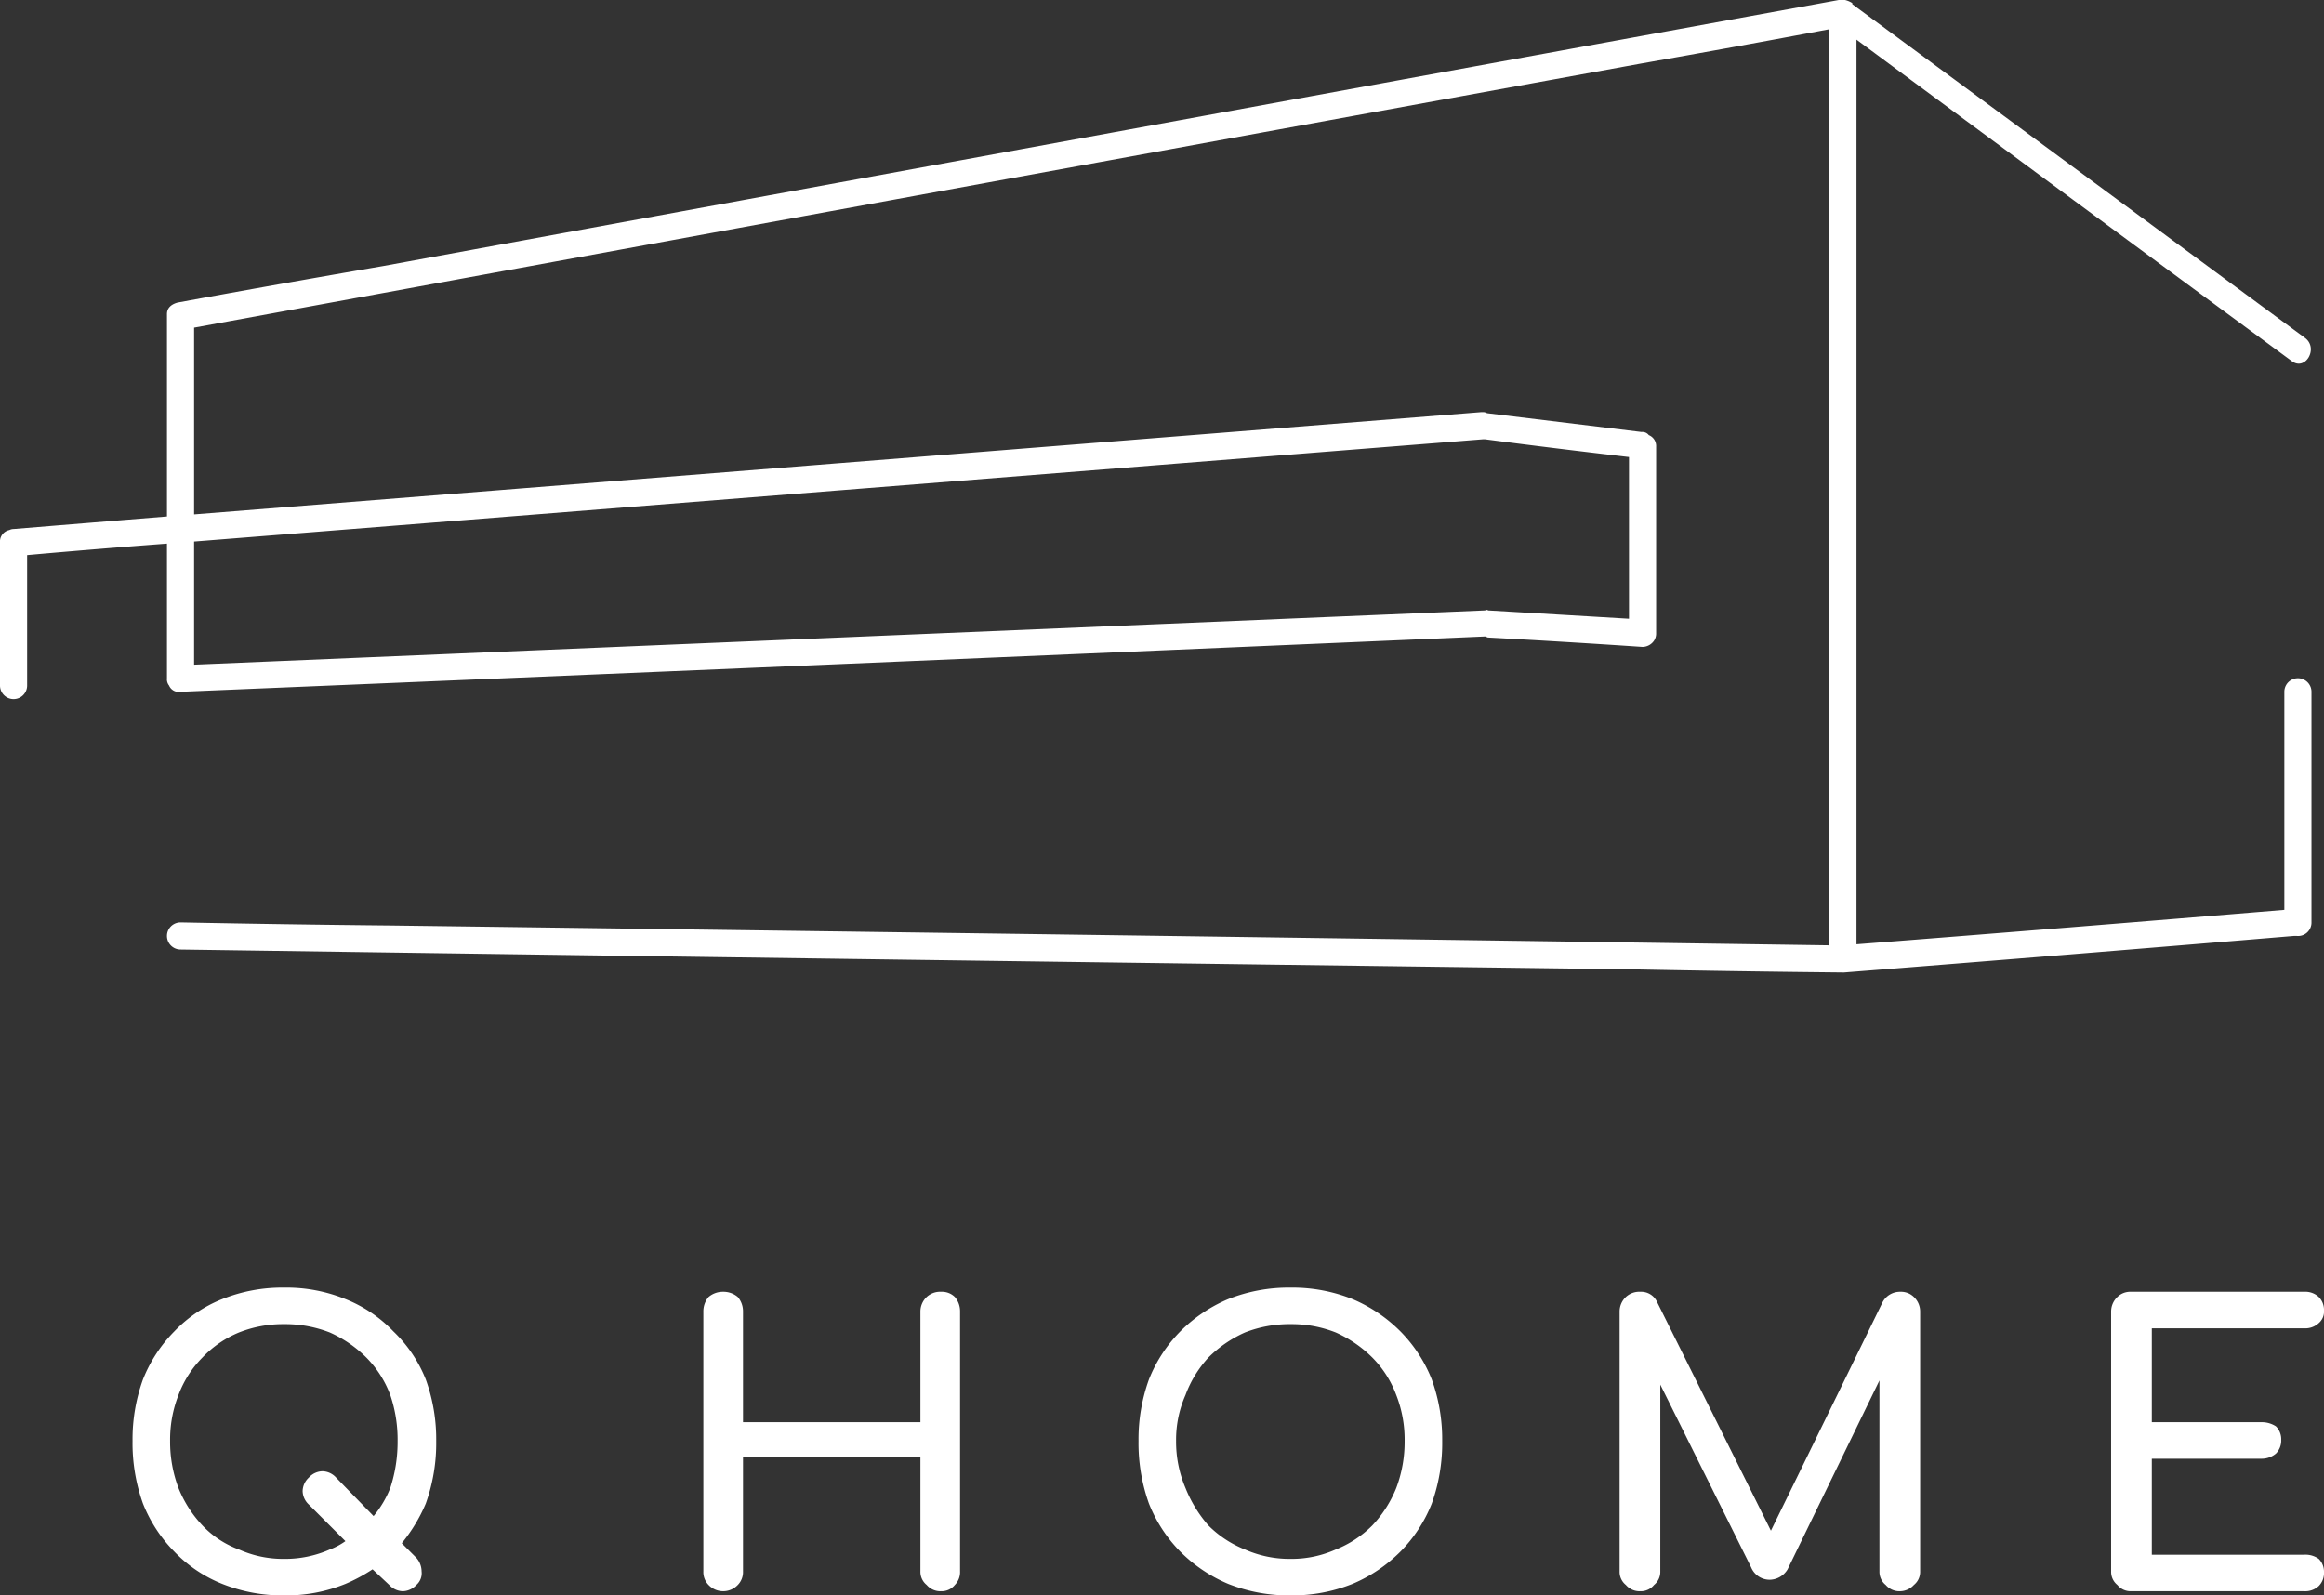
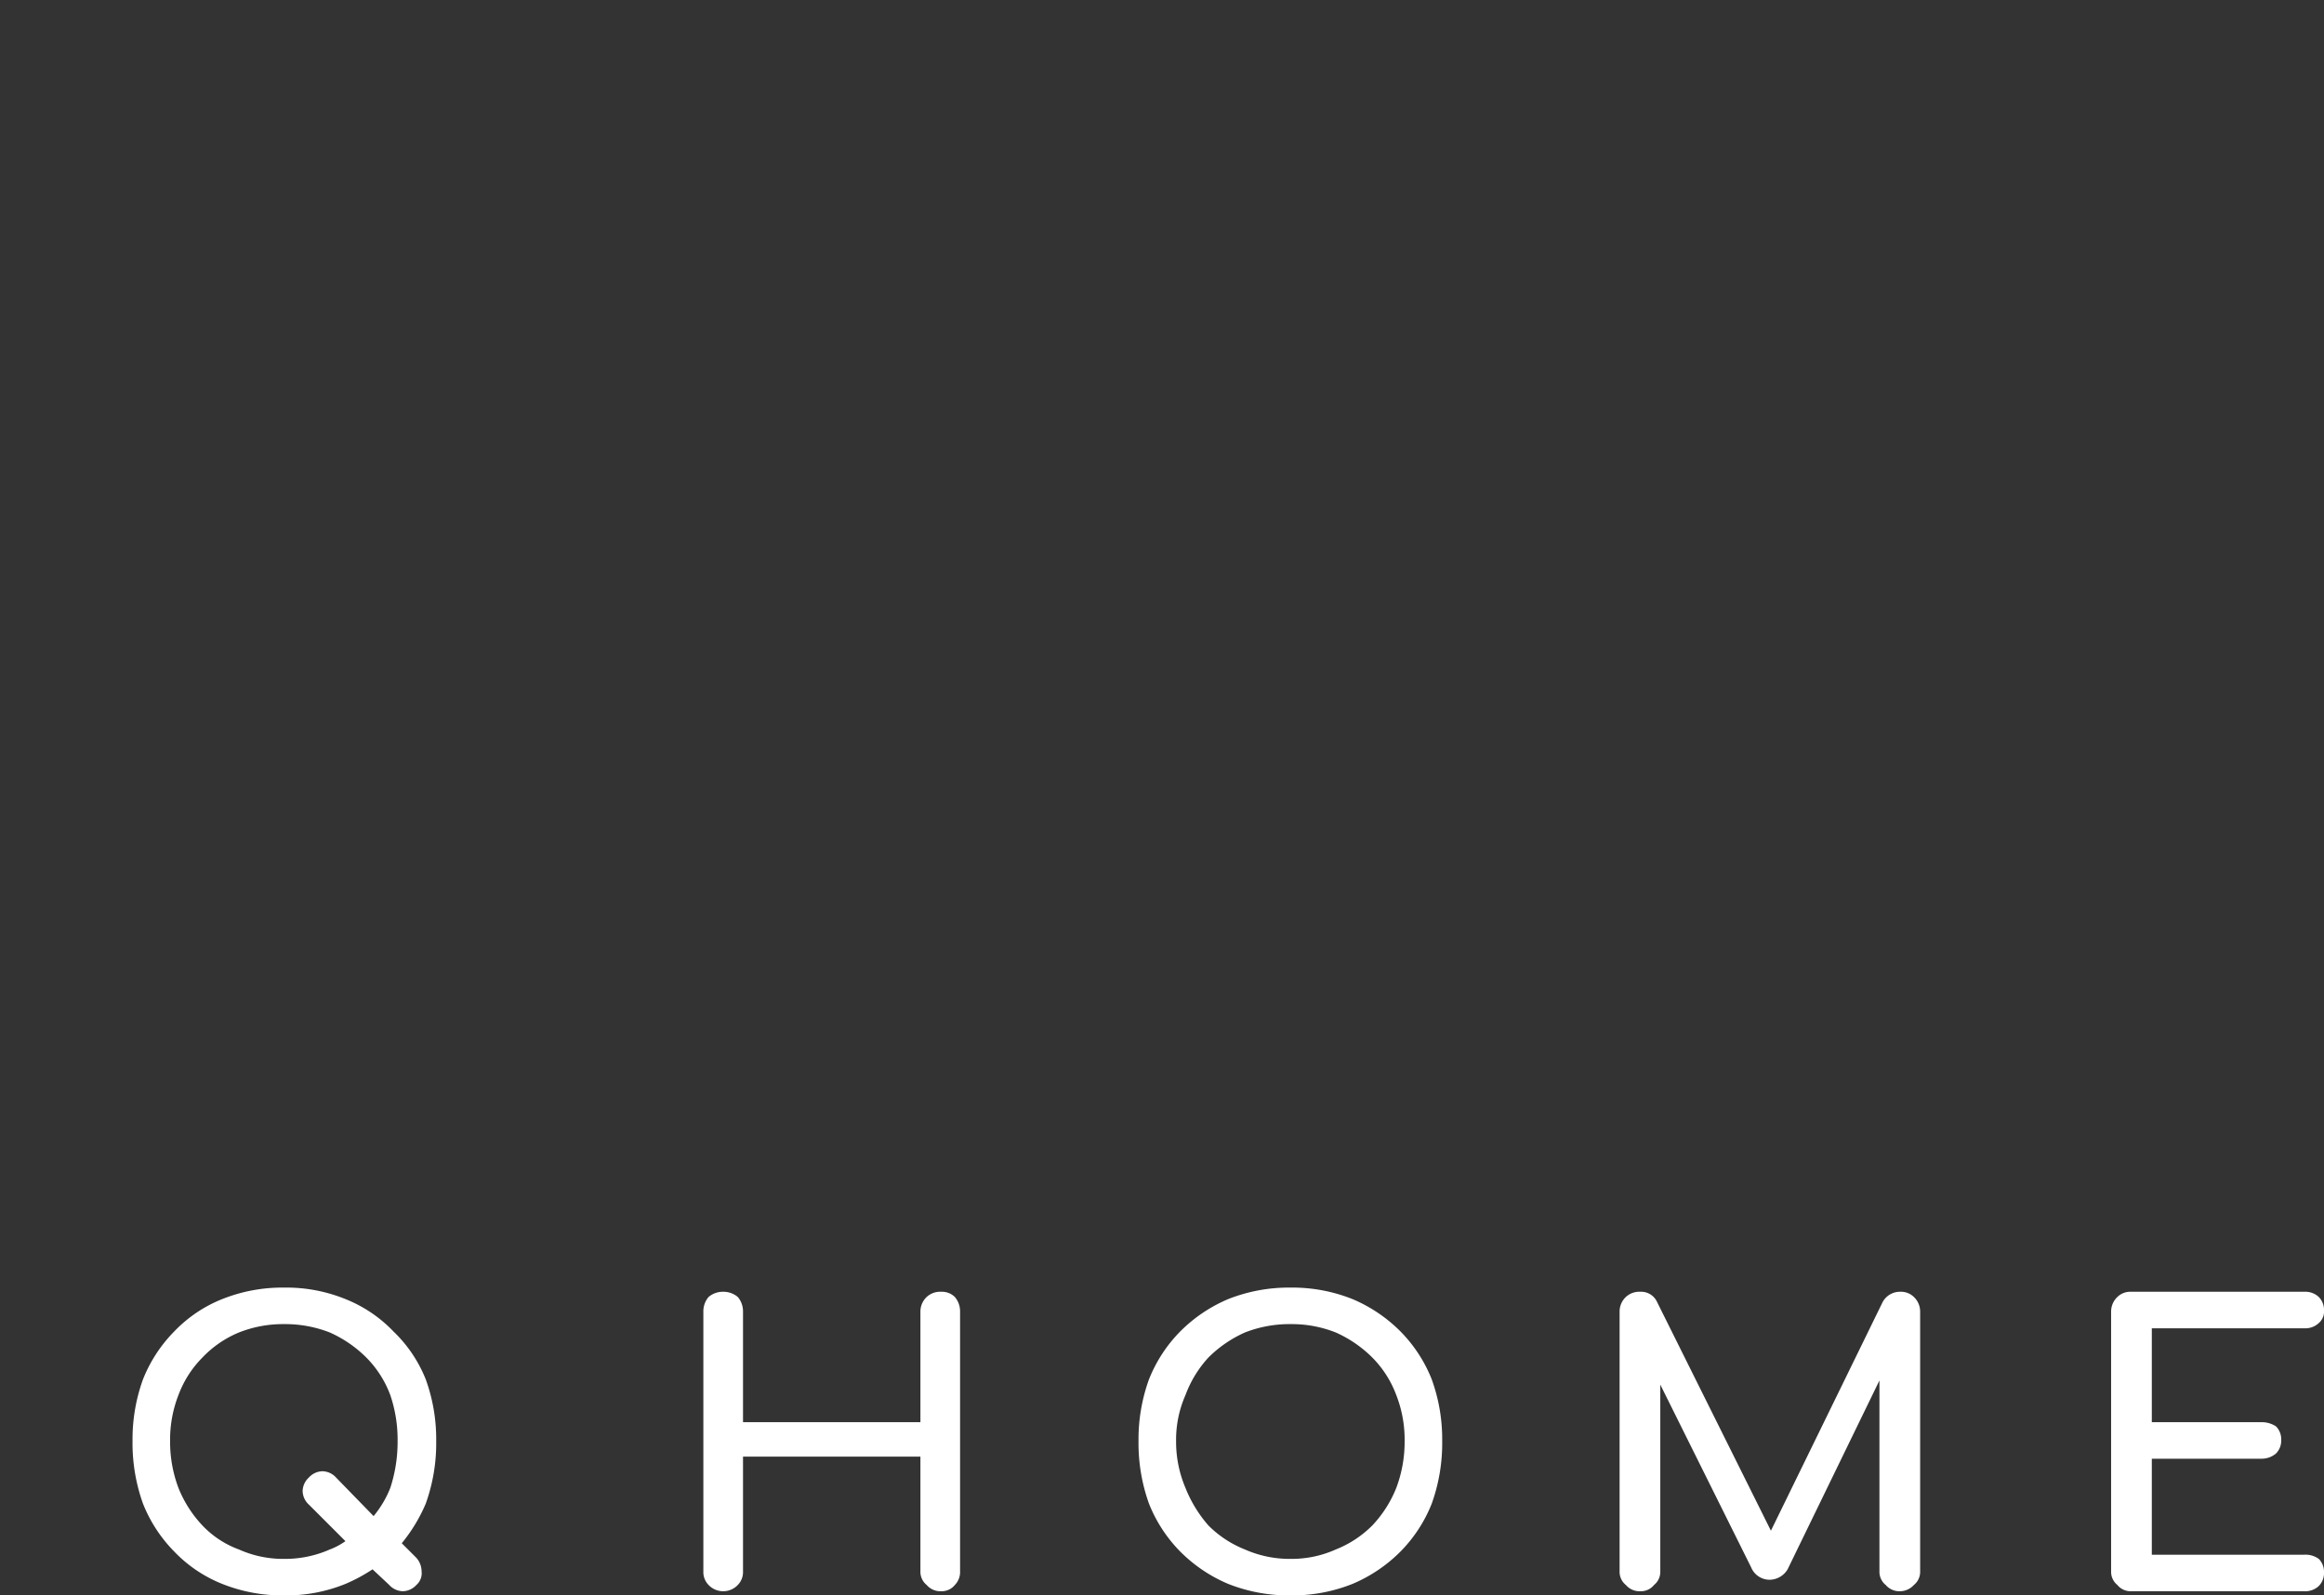
<svg xmlns="http://www.w3.org/2000/svg" width="222.7" height="152.9" viewBox="0 0 222.7 152.9">
  <rect x="0" y="0" width="222.7" height="152.9" fill="#333333" stroke="none" />
  <g id="qhome" transform="translate(-160 -217.2)">
-     <path id="_Compound_Path_" data-name="&lt;Compound Path&gt;" d="M162.6,270.4v12.5a1.3,1.3,0,0,1-2.6,0V269.2a1.123,1.123,0,0,1,.9-1.2.887.887,0,0,1,.4-.1q7.3-.6,14.7-1.2V247.3c0-.5.3-.9,1-1.1q9.8-1.8,19.7-3.5,69.8-12.8,139.5-25.5h.6a2.223,2.223,0,0,1,.7.3v.1l43.4,32c1.3,1,0,3.2-1.3,2.2q-20.9-15.4-41.7-30.8v86.7q20.5-1.6,41-3.3V283.5a1.3,1.3,0,0,1,2.6,0v22.1a1.283,1.283,0,0,1-1.4,1.3h-.3q-21.5,1.8-43.1,3.5-10.1-.1-20.2-.3-69.6-.9-139.2-1.9a1.3,1.3,0,0,1,0-2.6q10.1.2,20.3.3,68.8.9,137.7,1.9V220q-9,1.7-18.1,3.3-69.3,12.6-138.6,25.3v17.9q61.7-4.9,123.3-9.8h.3a.767.767,0,0,1,.3.1l14.8,1.8a.779.779,0,0,1,.7.3,1.126,1.126,0,0,1,.7,1.1v17.9a1.232,1.232,0,0,1-.2.7,1.356,1.356,0,0,1-1.1.6q-7.4-.5-14.8-.9a.288.288,0,0,1-.2-.1h-.1q-62.5,2.7-125,5.3a1.007,1.007,0,0,1-1.1-.6.976.976,0,0,1-.2-.7V269.3q-6.7.5-13.4,1.1Zm16-1.3v11.8q61.9-2.6,123.7-5.2.2-.1.3,0,6.8.4,13.5.8V261q-6.9-.8-13.8-1.7h-.2q-61.7,4.9-123.5,9.8Z" fill="#fff" fill-rule="evenodd" />
    <path id="Path_1" data-name="Path 1" d="M-1258-719.5a14.358,14.358,0,0,1-4.6-3.1,13.757,13.757,0,0,1-3-4.6,17.16,17.16,0,0,1-1-6,16.857,16.857,0,0,1,1-5.9,13.756,13.756,0,0,1,3-4.6,14.359,14.359,0,0,1,4.6-3.1,15.766,15.766,0,0,1,6-1.1,15.493,15.493,0,0,1,5.9,1.1,14.359,14.359,0,0,1,4.6,3.1,13.756,13.756,0,0,1,3,4.6,16.857,16.857,0,0,1,1,5.9,17.16,17.16,0,0,1-1,6,13.757,13.757,0,0,1-3,4.6,14.358,14.358,0,0,1-4.6,3.1,15.509,15.509,0,0,1-5.9,1.1A15.782,15.782,0,0,1-1258-719.5Zm1.6-24.1a11.67,11.67,0,0,0-3.5,2.4,10.893,10.893,0,0,0-2.2,3.6,10.6,10.6,0,0,0-.9,4.4,11.293,11.293,0,0,0,.9,4.5,12.423,12.423,0,0,0,2.2,3.6,10.321,10.321,0,0,0,3.5,2.3,10.6,10.6,0,0,0,4.4.9,10.354,10.354,0,0,0,4.3-.9,10.322,10.322,0,0,0,3.5-2.3,11.417,11.417,0,0,0,2.3-3.6,12.523,12.523,0,0,0,.8-4.5,11.742,11.742,0,0,0-.8-4.4,10.112,10.112,0,0,0-2.3-3.6,11.672,11.672,0,0,0-3.5-2.4,11.464,11.464,0,0,0-4.3-.8A11.738,11.738,0,0,0-1256.4-743.6Zm-98,24.1a13.04,13.04,0,0,1-4.6-3.1,13.757,13.757,0,0,1-3-4.6,17.16,17.16,0,0,1-1-6,16.857,16.857,0,0,1,1-5.9,13.756,13.756,0,0,1,3-4.6,13.041,13.041,0,0,1,4.6-3.1,15.489,15.489,0,0,1,5.9-1.1,15.013,15.013,0,0,1,5.9,1.1,13.032,13.032,0,0,1,4.6,3.1,13.031,13.031,0,0,1,3.1,4.6,16.857,16.857,0,0,1,1,5.9,17.16,17.16,0,0,1-1,6,15.619,15.619,0,0,1-2.3,3.8l1.4,1.4a1.991,1.991,0,0,1,.5,1.3,1.489,1.489,0,0,1-.5,1.3,1.817,1.817,0,0,1-1.3.6,1.815,1.815,0,0,1-1.3-.6l-1.6-1.5a16.151,16.151,0,0,1-2.6,1.4,15.028,15.028,0,0,1-5.9,1.1A15.505,15.505,0,0,1-1354.4-719.5Zm1.6-24.1a10.2,10.2,0,0,0-3.5,2.4,10.11,10.11,0,0,0-2.3,3.6,11.742,11.742,0,0,0-.8,4.4,12.523,12.523,0,0,0,.8,4.5,11.414,11.414,0,0,0,2.3,3.6,9.166,9.166,0,0,0,3.5,2.3,10.353,10.353,0,0,0,4.3.9,10.6,10.6,0,0,0,4.4-.9,6.493,6.493,0,0,0,1.5-.8l-3.5-3.5a1.816,1.816,0,0,1-.6-1.3,1.817,1.817,0,0,1,.6-1.3,1.817,1.817,0,0,1,1.3-.6,1.815,1.815,0,0,1,1.3.6l3.6,3.7a9.954,9.954,0,0,0,1.6-2.7,14.125,14.125,0,0,0,.7-4.5,13.234,13.234,0,0,0-.7-4.4,10.112,10.112,0,0,0-2.3-3.6,11.683,11.683,0,0,0-3.5-2.4,11.738,11.738,0,0,0-4.4-.8A11.464,11.464,0,0,0-1352.8-743.6Zm181.3,24.8a1.613,1.613,0,0,1-1.3-.6,1.615,1.615,0,0,1-.6-1.3v-24.9a1.92,1.92,0,0,1,.6-1.4,1.76,1.76,0,0,1,1.3-.5h16.6a1.892,1.892,0,0,1,1.4.5,1.756,1.756,0,0,1,.5,1.3,1.443,1.443,0,0,1-.5,1.2,1.891,1.891,0,0,1-1.4.5h-14.6v9h10.5a2.469,2.469,0,0,1,1.4.4,1.759,1.759,0,0,1,.5,1.3,1.761,1.761,0,0,1-.5,1.3,2.123,2.123,0,0,1-1.4.5h-10.5v9.2h14.6a2.186,2.186,0,0,1,1.4.4,1.756,1.756,0,0,1,.5,1.3,1.758,1.758,0,0,1-.5,1.3,1.891,1.891,0,0,1-1.4.5Zm-23.5-.6a1.615,1.615,0,0,1-.6-1.3V-739l-8.8,18.1a2.038,2.038,0,0,1-1.7,1,1.921,1.921,0,0,1-1.8-1.2l-8.7-17.5v17.9a1.615,1.615,0,0,1-.6,1.3,1.615,1.615,0,0,1-1.3.6,1.722,1.722,0,0,1-1.4-.6,1.612,1.612,0,0,1-.6-1.3v-24.9a1.917,1.917,0,0,1,.6-1.4,1.894,1.894,0,0,1,1.4-.5,1.673,1.673,0,0,1,1.6,1l10.9,21.9,10.7-21.9a1.882,1.882,0,0,1,1.7-1,1.76,1.76,0,0,1,1.3.5,1.917,1.917,0,0,1,.6,1.4v24.9a1.613,1.613,0,0,1-.6,1.3,1.816,1.816,0,0,1-1.3.6A1.724,1.724,0,0,1-1195-719.4Zm-91.9,0a1.615,1.615,0,0,1-.6-1.3v-11h-17v11a1.762,1.762,0,0,1-.5,1.3,1.919,1.919,0,0,1-1.4.6,1.919,1.919,0,0,1-1.4-.6,1.762,1.762,0,0,1-.5-1.3v-24.9a2.122,2.122,0,0,1,.5-1.4,2.122,2.122,0,0,1,1.4-.5,2.122,2.122,0,0,1,1.4.5,2.122,2.122,0,0,1,.5,1.4V-735h17v-10.6a1.921,1.921,0,0,1,.6-1.4,1.9,1.9,0,0,1,1.4-.5,1.76,1.76,0,0,1,1.3.5,2.118,2.118,0,0,1,.5,1.4v24.9a1.758,1.758,0,0,1-.5,1.3,1.613,1.613,0,0,1-1.3.6A1.724,1.724,0,0,1-1286.9-719.4Z" transform="translate(1535.7 1088.5)" fill="#fff" />
  </g>
</svg>